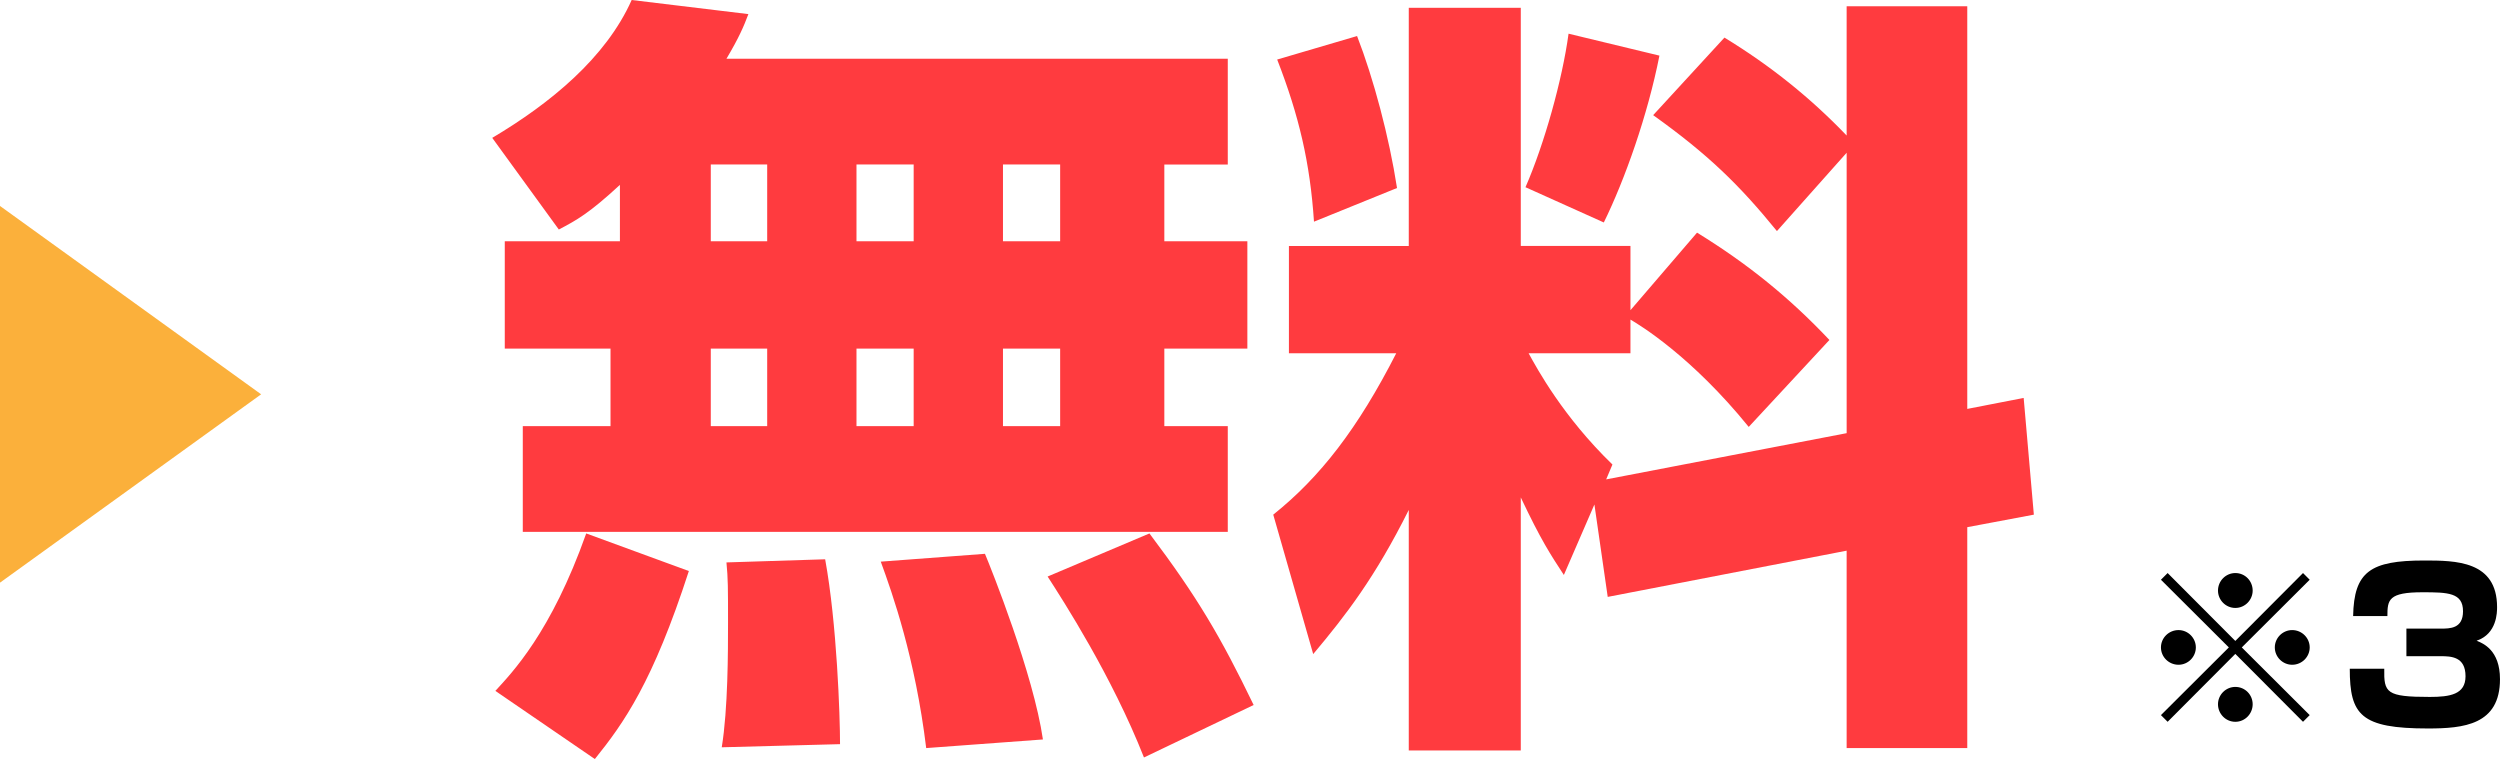
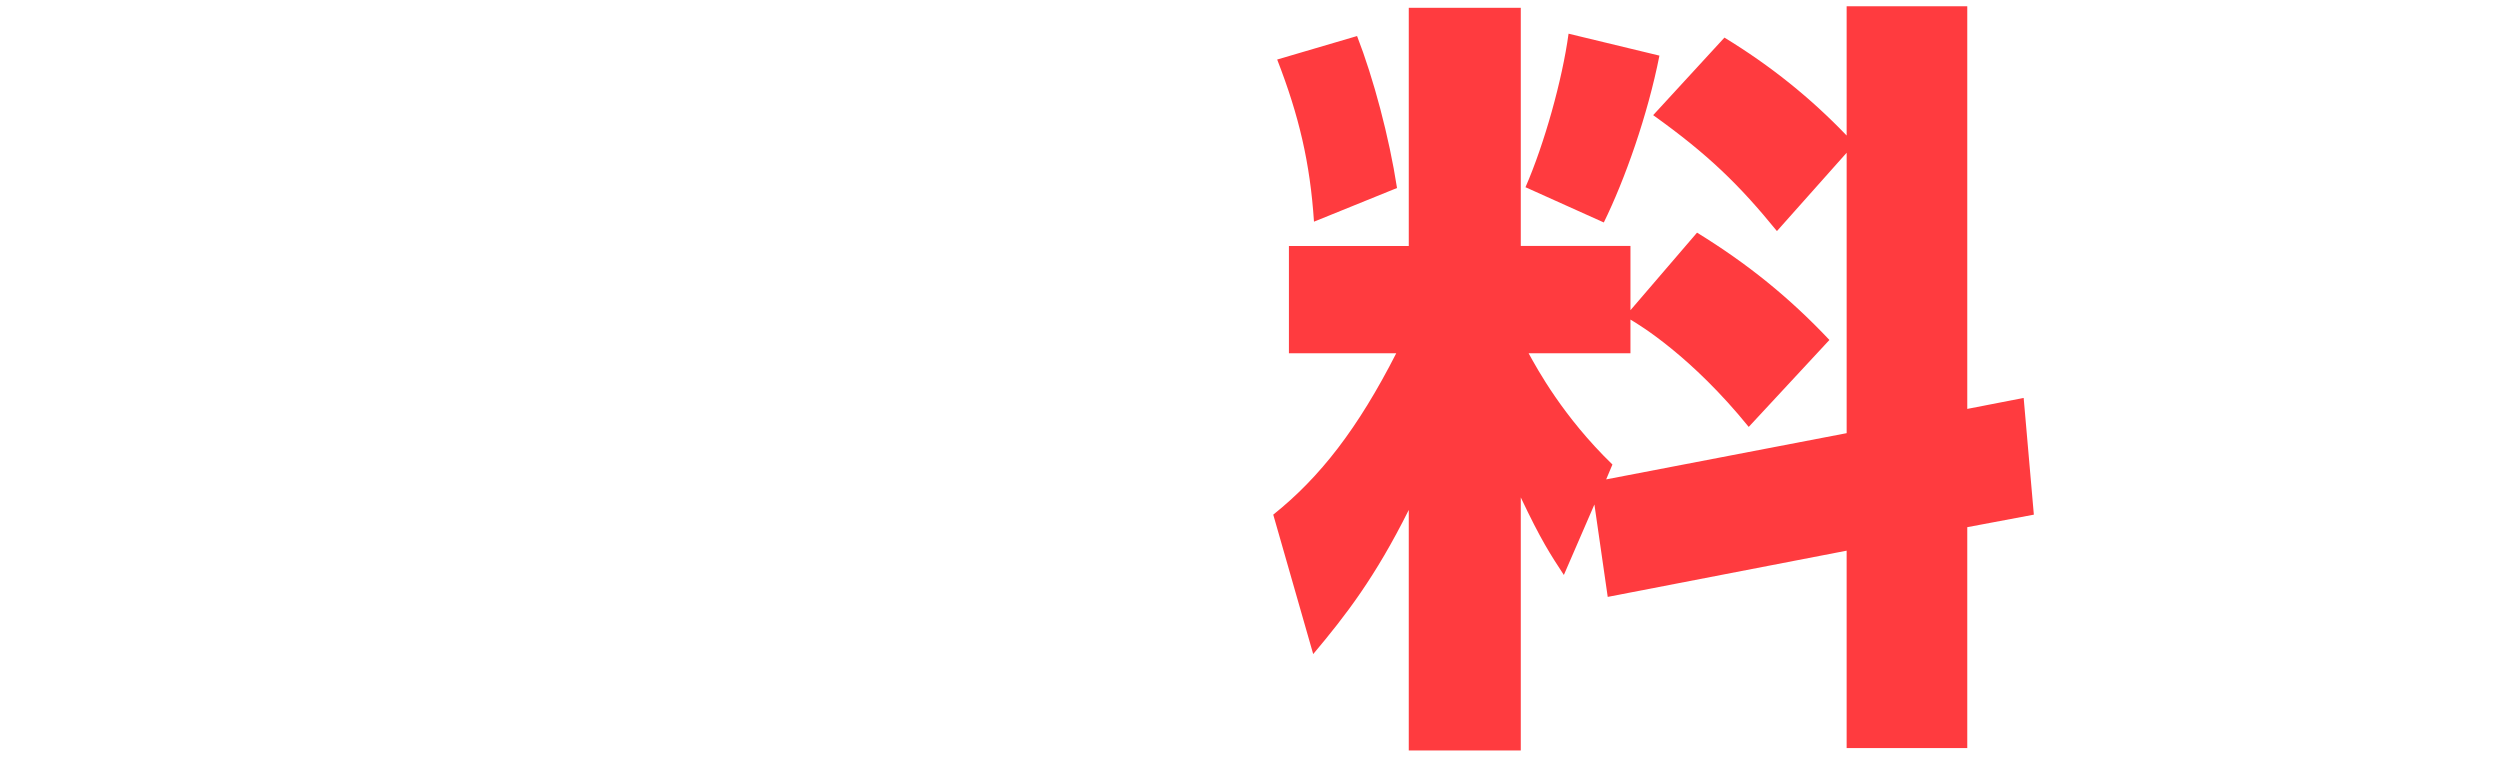
<svg xmlns="http://www.w3.org/2000/svg" id="_レイヤー_1" data-name="レイヤー 1" viewBox="0 0 287.224 87.206">
  <defs>
    <style>
      .cls-1, .cls-2, .cls-3 {
        stroke-width: 0px;
      }

      .cls-2 {
        fill: #fbb03b;
      }

      .cls-3 {
        fill: #ff3b3f;
      }
    </style>
  </defs>
  <g>
-     <path class="cls-1" d="M249.039,82.927l-.769-.768,7.801-7.777-7.801-7.776.769-.769,7.776,7.801,7.777-7.801.768.769-7.801,7.776,7.801,7.777-.768.768-7.777-7.801-7.776,7.801ZM252.28,74.382c0,1.08-.888,1.992-1.992,1.992s-2.017-.888-2.017-1.992.912-1.992,2.017-1.992,1.992.912,1.992,1.992ZM258.808,67.854c0,1.056-.864,1.992-1.992,1.992-1.104,0-1.992-.912-1.992-1.992,0-1.128.912-2.017,1.992-2.017,1.128,0,1.992.912,1.992,2.017ZM258.808,80.911c0,1.08-.864,2.016-1.992,2.016-1.104,0-1.992-.912-1.992-2.016s.912-1.992,1.992-1.992c1.128,0,1.992.912,1.992,1.992ZM265.361,74.382c0,1.08-.888,1.992-2.016,1.992-1.08,0-1.992-.888-1.992-1.992s.912-1.992,1.992-1.992c1.128,0,2.016.912,2.016,1.992Z" />
-     <path class="cls-1" d="M273.927,76.83c-.048,2.761.216,3.24,5.232,3.24,2.328,0,4.104-.288,4.104-2.376,0-2.256-1.656-2.304-2.856-2.304h-3.936v-3.169h3.936c1.08,0,2.568,0,2.568-1.992,0-2.136-1.728-2.184-4.656-2.184-3.913,0-4.032.863-4.032,2.736h-3.937c.096-5.113,1.992-6.385,8.161-6.385,3.601,0,8.377.023,8.377,5.353,0,.576,0,3.072-2.353,3.864.72.288,2.688,1.056,2.688,4.416,0,5.257-4.176,5.665-8.281,5.665-7.729,0-8.977-1.561-8.977-6.865h3.96Z" />
-   </g>
+     </g>
  <g>
-     <path class="cls-3" d="M71.222,21.239c-3.51,3.24-4.949,4.05-7.02,5.13l-7.649-10.53c6.659-3.959,13.049-9.179,16.02-15.839l13.409,1.62c-.54,1.439-1.08,2.699-2.521,5.13h57.598v12.149h-7.289v8.819h9.539v12.33h-9.539v8.909h7.289v12.149H60.063v-12.149h10.079v-8.909h-12.149v-12.33h13.229v-6.479ZM79.142,65.607c-4.14,12.779-7.47,17.459-10.8,21.599l-11.43-7.829c1.891-2.07,6.39-6.66,10.439-18.09l11.79,4.32ZM81.662,18.899v8.819h6.48v-8.819h-6.48ZM81.662,40.049v8.909h6.48v-8.909h-6.48ZM94.802,64.258c1.35,7.379,1.71,17.999,1.71,21.238l-13.59.36c.721-4.41.721-11.069.721-14.31,0-4.05,0-5.04-.181-6.93l11.34-.359ZM98.401,18.899v8.819h6.57v-8.819h-6.57ZM98.401,40.049v8.909h6.57v-8.909h-6.57ZM113.161,63.627c.72,1.71,5.58,13.86,6.66,21.329l-13.41.99c-1.26-10.35-3.869-17.729-5.22-21.419l11.97-.9ZM115.231,18.899v8.819h6.569v-8.819h-6.569ZM115.231,40.049v8.909h6.569v-8.909h-6.569ZM132.06,61.287c5.489,7.29,8.189,11.88,11.97,19.71l-12.6,6.029c-3.69-9.359-9.27-17.999-11.069-20.789l11.699-4.95Z" />
    <path class="cls-3" d="M183.181,57.958l-3.51,8.1c-1.529-2.34-2.609-3.96-4.949-8.91v29.069h-12.87v-27.629c-3.869,7.739-7.199,12.06-10.979,16.559l-4.59-16.019c5.4-4.32,9.72-9.9,14.13-18.54h-12.33v-12.329h13.77V.9h12.87v27.358h12.6v7.38l7.649-8.91c5.85,3.601,10.619,7.47,15.209,12.33l-9.27,9.989c-6.569-8.1-12.51-11.699-13.589-12.329v3.869h-11.7c.99,1.801,3.96,7.29,9.63,12.78l-.72,1.71,27.629-5.311V17.549l-8.01,9c-4.32-5.31-7.92-8.819-14.22-13.319l8.189-8.91c5.31,3.24,9.899,6.931,14.04,11.25V.72h13.859v46.259l6.479-1.261,1.17,13.41-7.649,1.439v25.379h-13.859v-22.679l-27.449,5.31-1.53-10.619ZM155.913,4.14c1.89,4.86,3.689,11.609,4.59,17.459l-9.54,3.87c-.449-6.749-1.71-12.149-4.229-18.629l9.18-2.7ZM190.651,6.39c-1.35,6.84-3.96,14.22-6.39,19.169l-8.999-4.05c2.159-4.949,4.229-12.329,4.949-17.639l10.439,2.52Z" />
  </g>
-   <polygon class="cls-2" points="0 23.663 30 45.302 0 66.941 0 23.663" />
</svg>